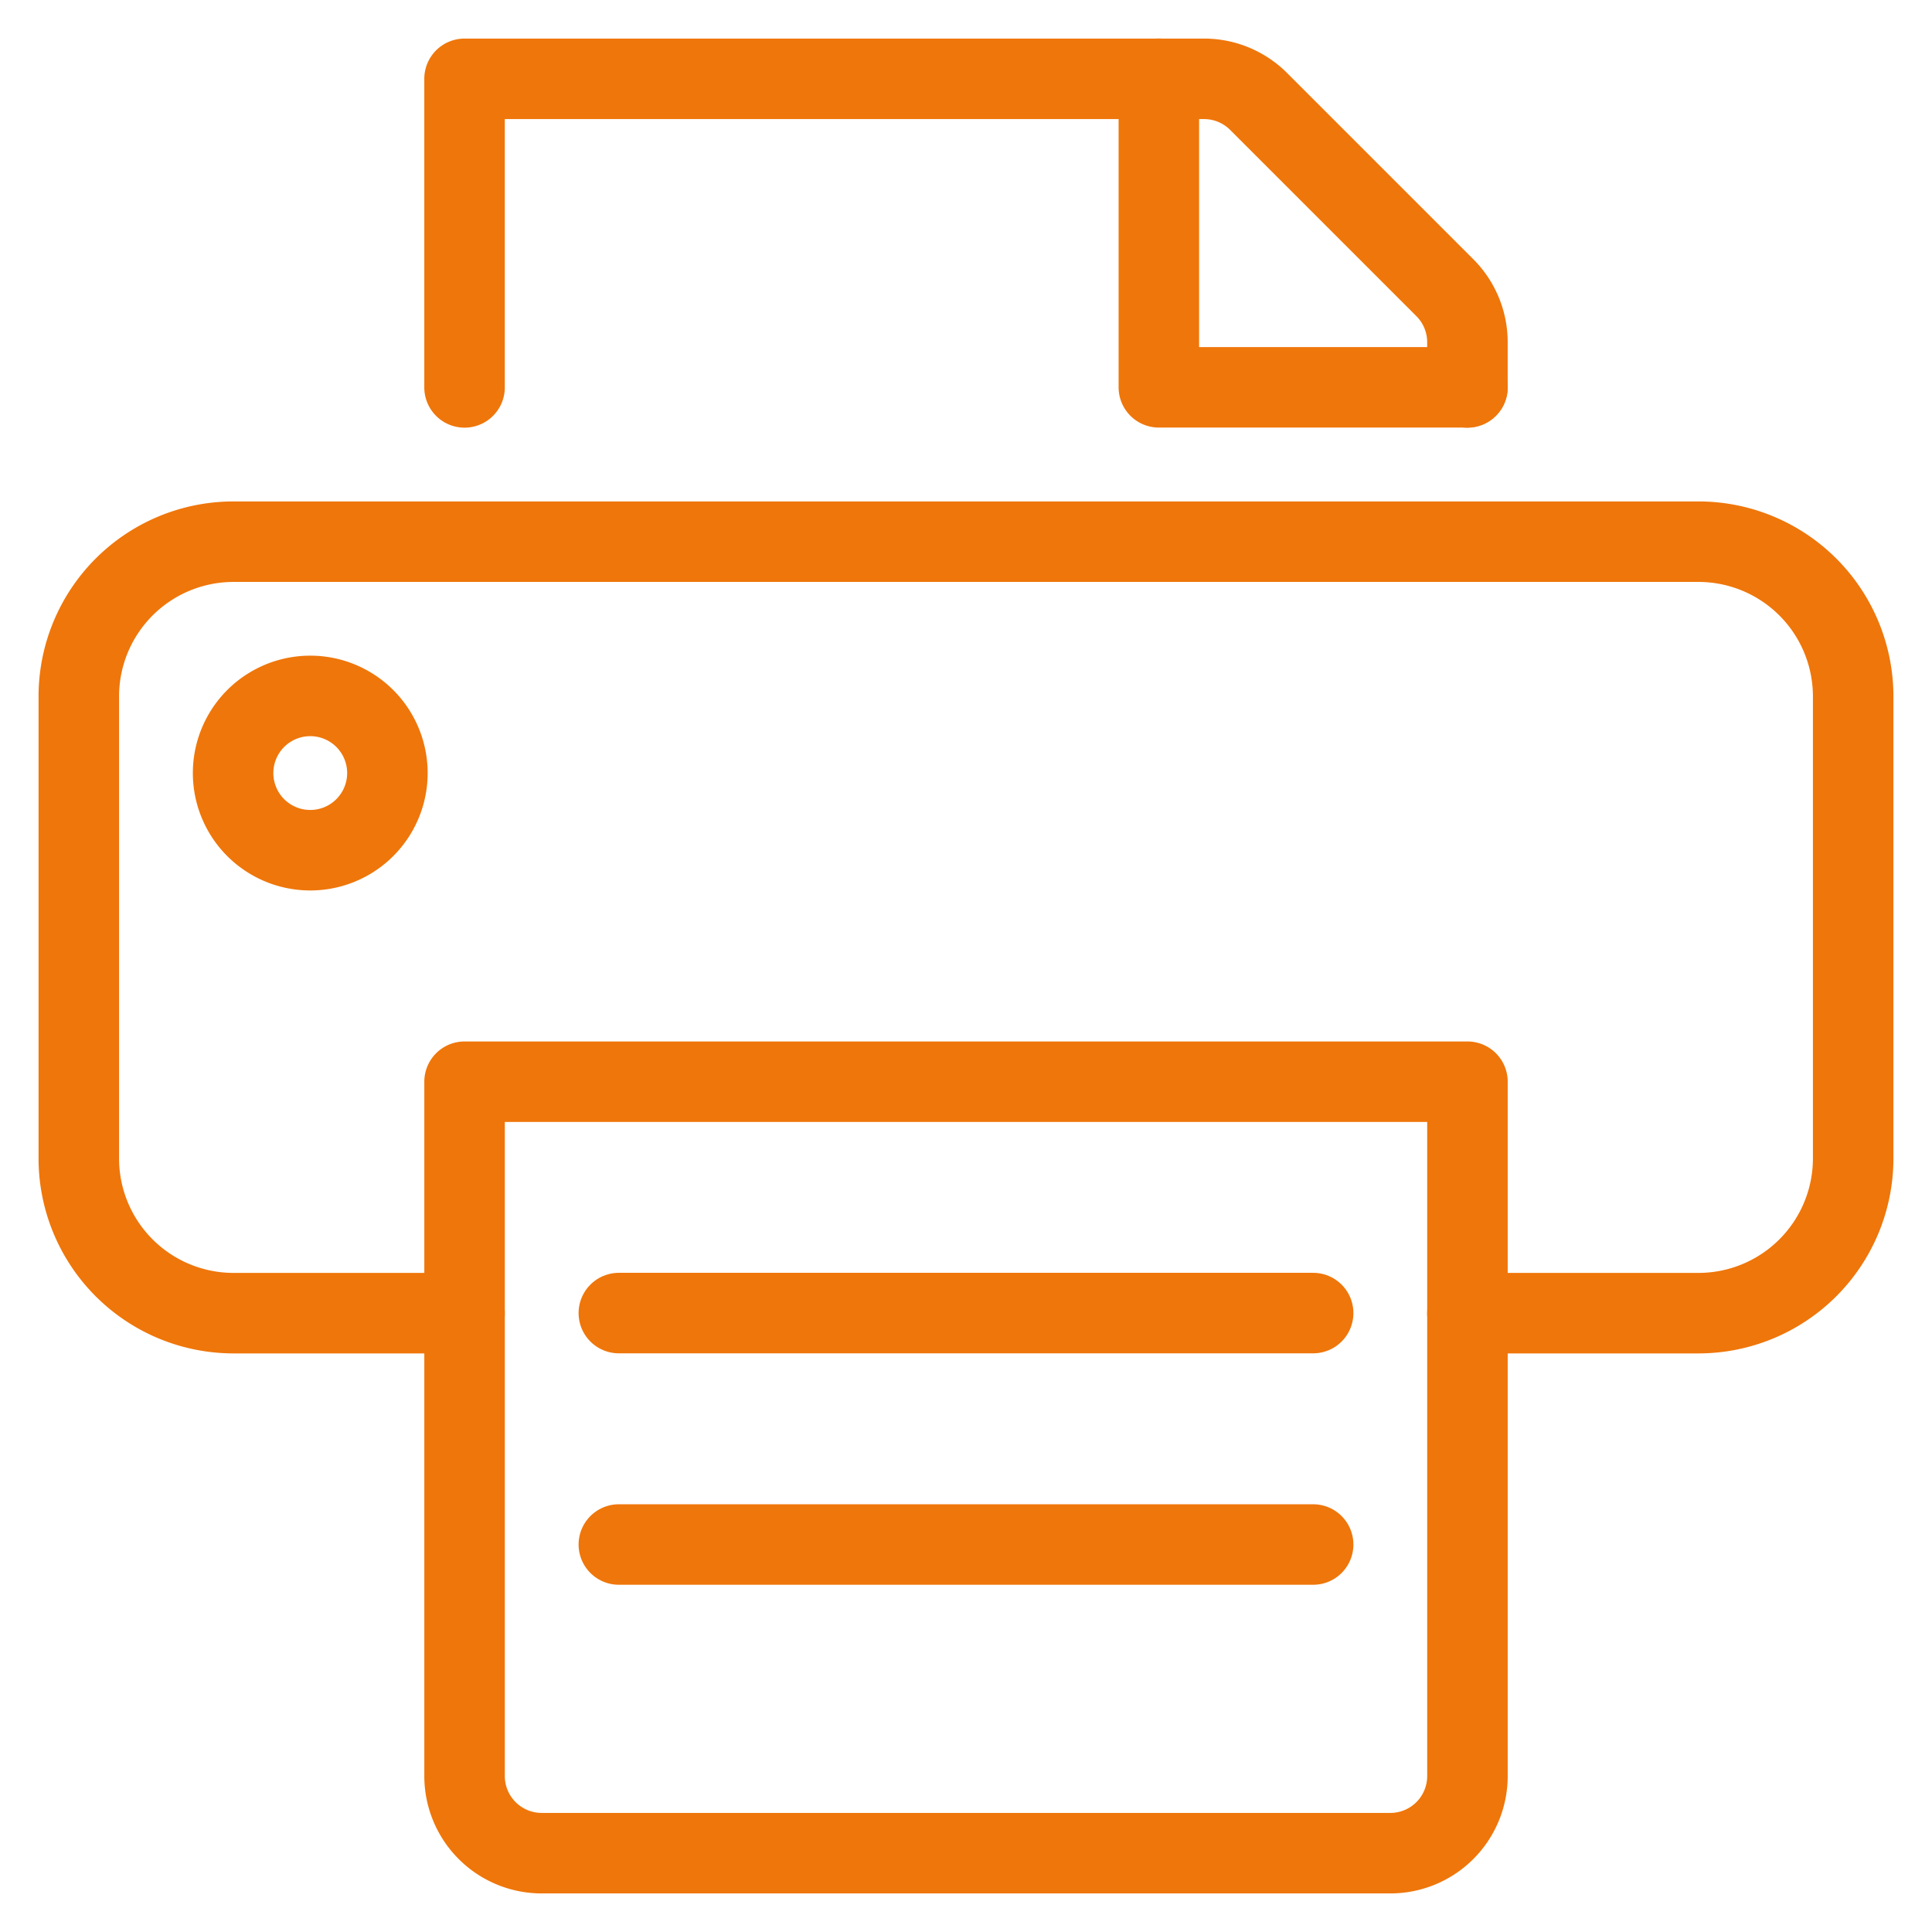
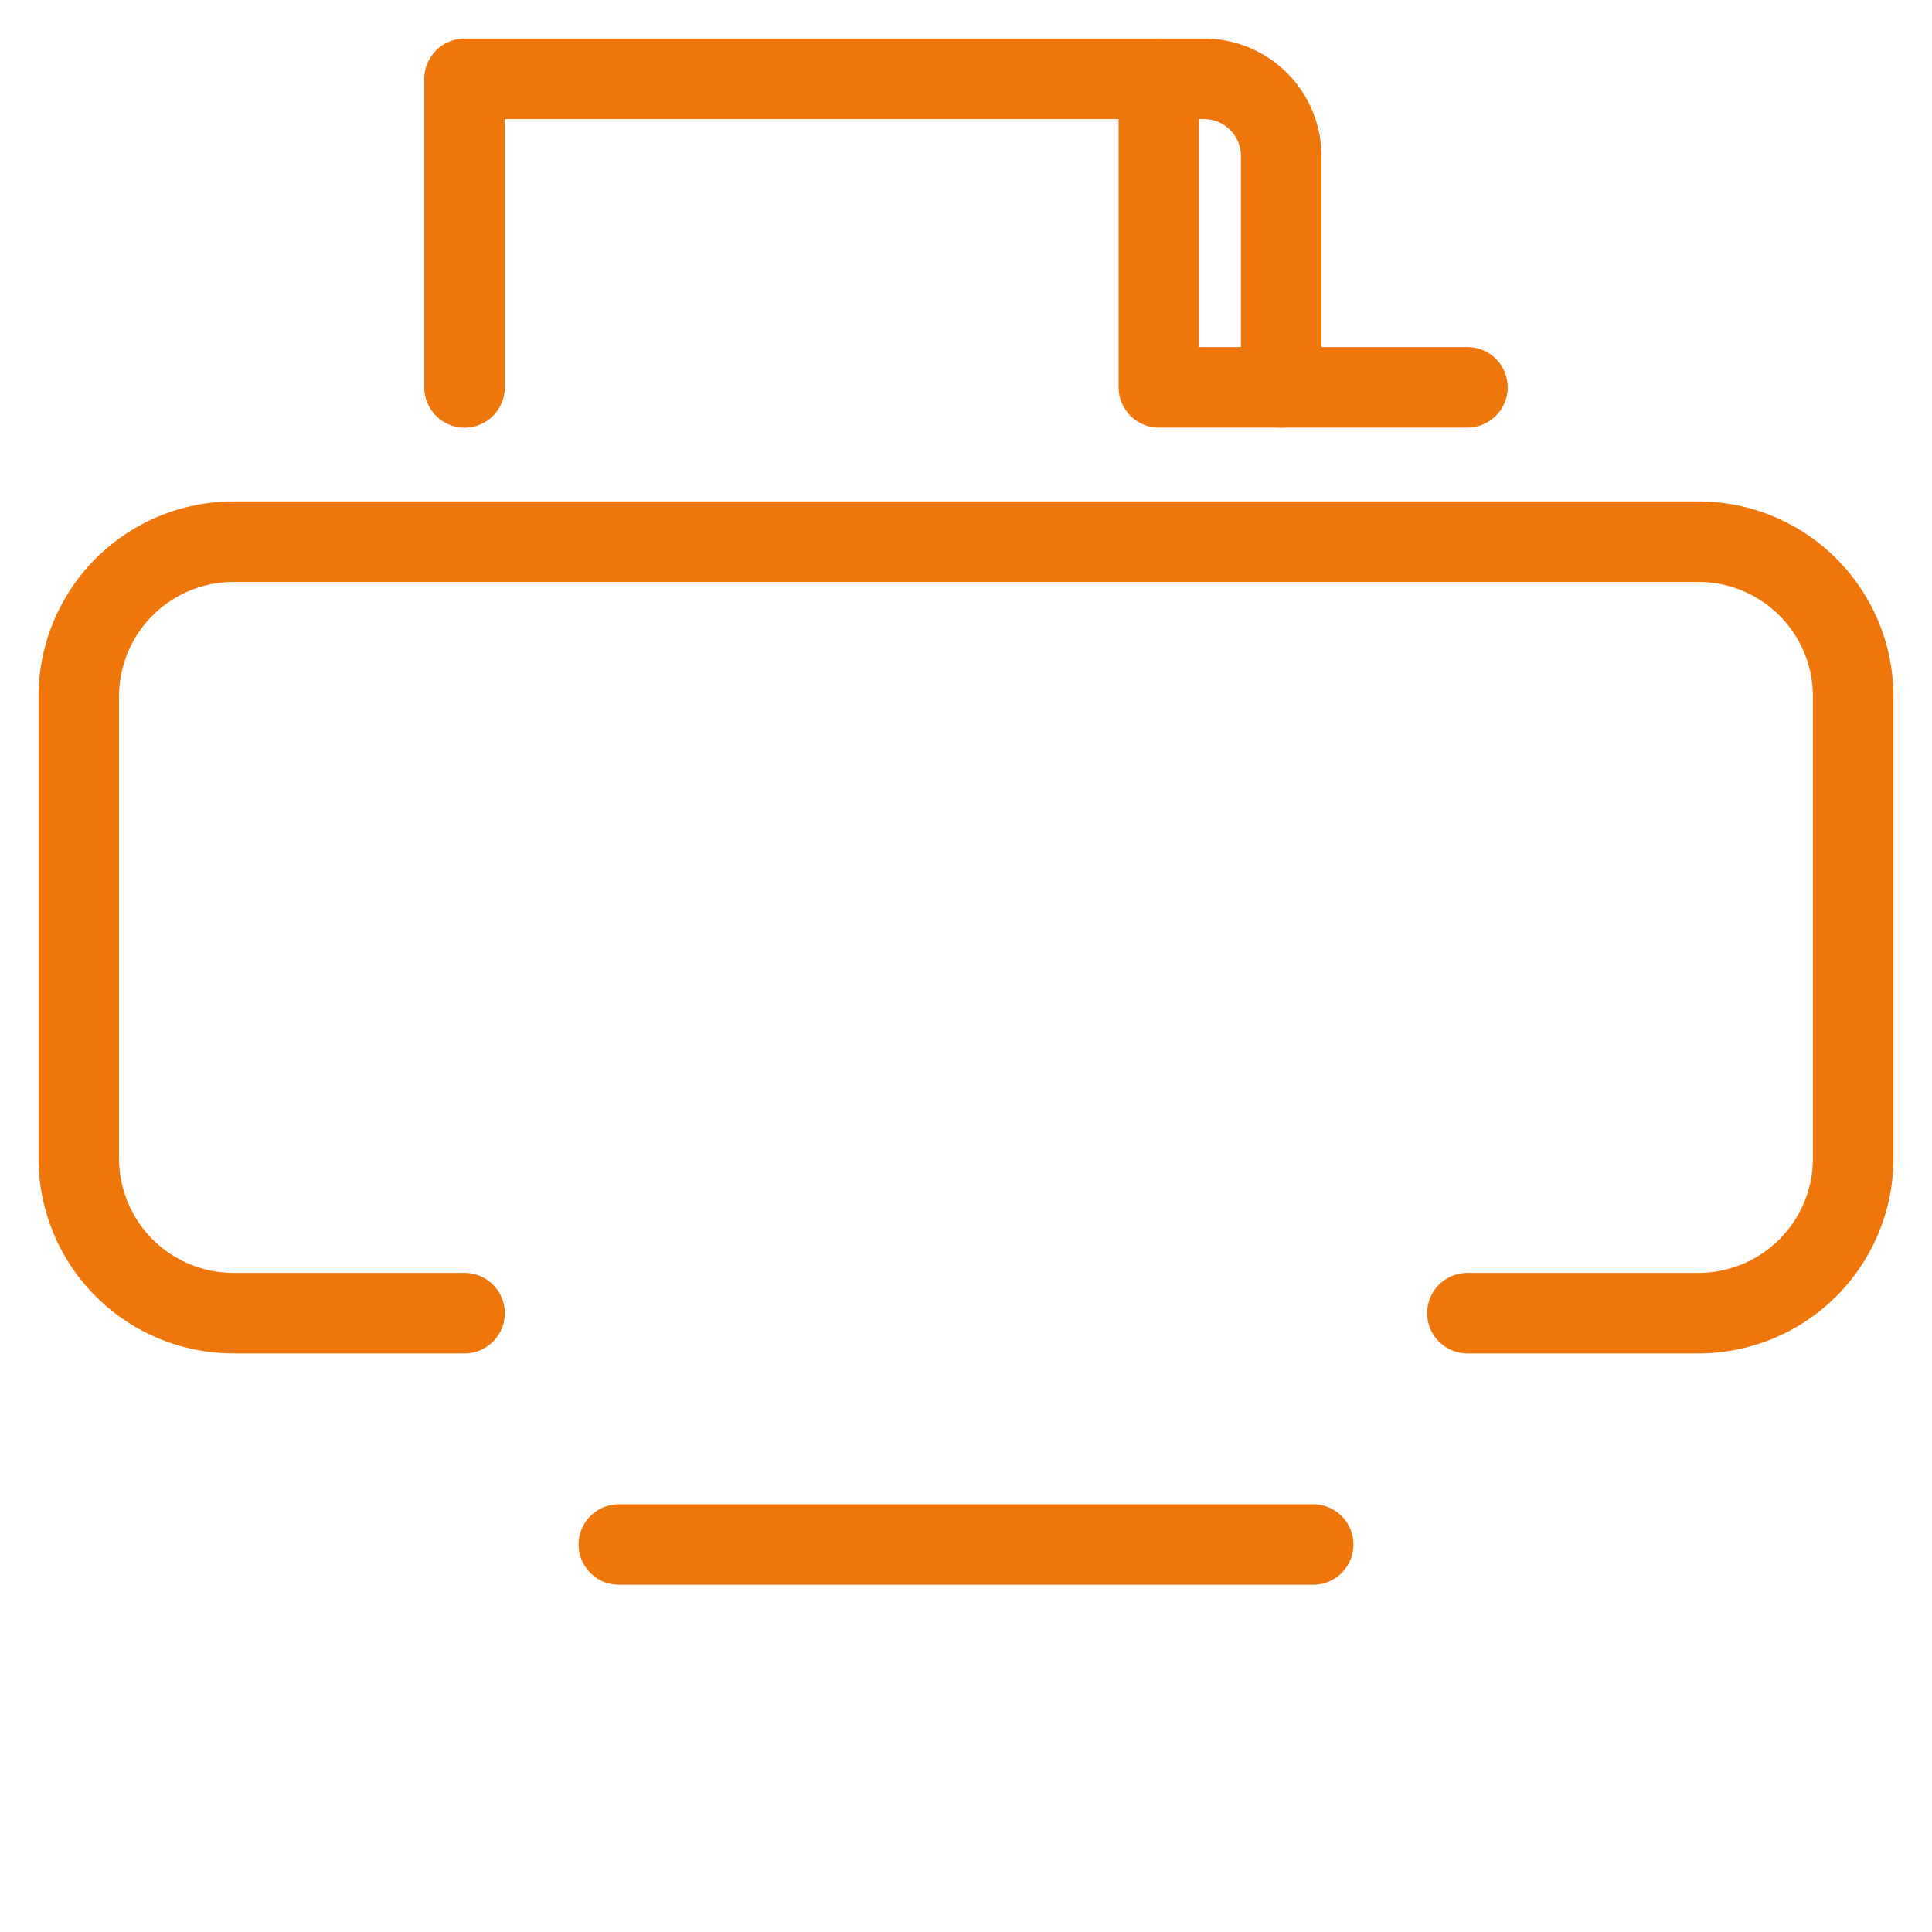
<svg xmlns="http://www.w3.org/2000/svg" viewBox="-2 -2 96 96" height="96" width="96">
  <defs />
  <title>print-text</title>
  <path d="m28.75 74.746 34.5 0" fill="none" stroke="#ef760a" stroke-linecap="round" stroke-linejoin="round" stroke-width="4" />
-   <path d="m28.75 63.246 34.5 0" fill="none" stroke="#ef760a" stroke-linecap="round" stroke-linejoin="round" stroke-width="4" />
  <path d="M21.083 63.25h-11.5a7.69 7.69 0 0 1 -7.667 -7.667v-23a7.69 7.69 0 0 1 7.667 -7.667h72.833a7.69 7.69 0 0 1 7.667 7.667v23a7.69 7.69 0 0 1 -7.667 7.667h-11.5" fill="none" stroke="#ef760a" stroke-linecap="round" stroke-linejoin="round" stroke-width="4" />
-   <path d="M21.083 17.25v-15.333h36.746a3.833 3.833 0 0 1 2.71 1.123l9.254 9.254a3.833 3.833 0 0 1 1.123 2.71V17.25" fill="none" stroke="#ef760a" stroke-linecap="round" stroke-linejoin="round" stroke-width="4" />
-   <path d="M70.917 86.25a3.833 3.833 0 0 1 -3.833 3.833h-42.167a3.833 3.833 0 0 1 -3.833 -3.833v-34.5h49.833Z" fill="none" stroke="#ef760a" stroke-linecap="round" stroke-linejoin="round" stroke-width="4" />
-   <path d="M9.583 36.413a3.833 3.833 0 1 0 7.667 0 3.833 3.833 0 1 0 -7.667 0" fill="none" stroke="#ef760a" stroke-linecap="round" stroke-linejoin="round" stroke-width="4" />
+   <path d="M21.083 17.25v-15.333h36.746a3.833 3.833 0 0 1 2.71 1.123a3.833 3.833 0 0 1 1.123 2.71V17.25" fill="none" stroke="#ef760a" stroke-linecap="round" stroke-linejoin="round" stroke-width="4" />
  <path d="m55.583 1.913 0 15.333 15.333 0" fill="none" stroke="#ef760a" stroke-linecap="round" stroke-linejoin="round" stroke-width="4" />
</svg>